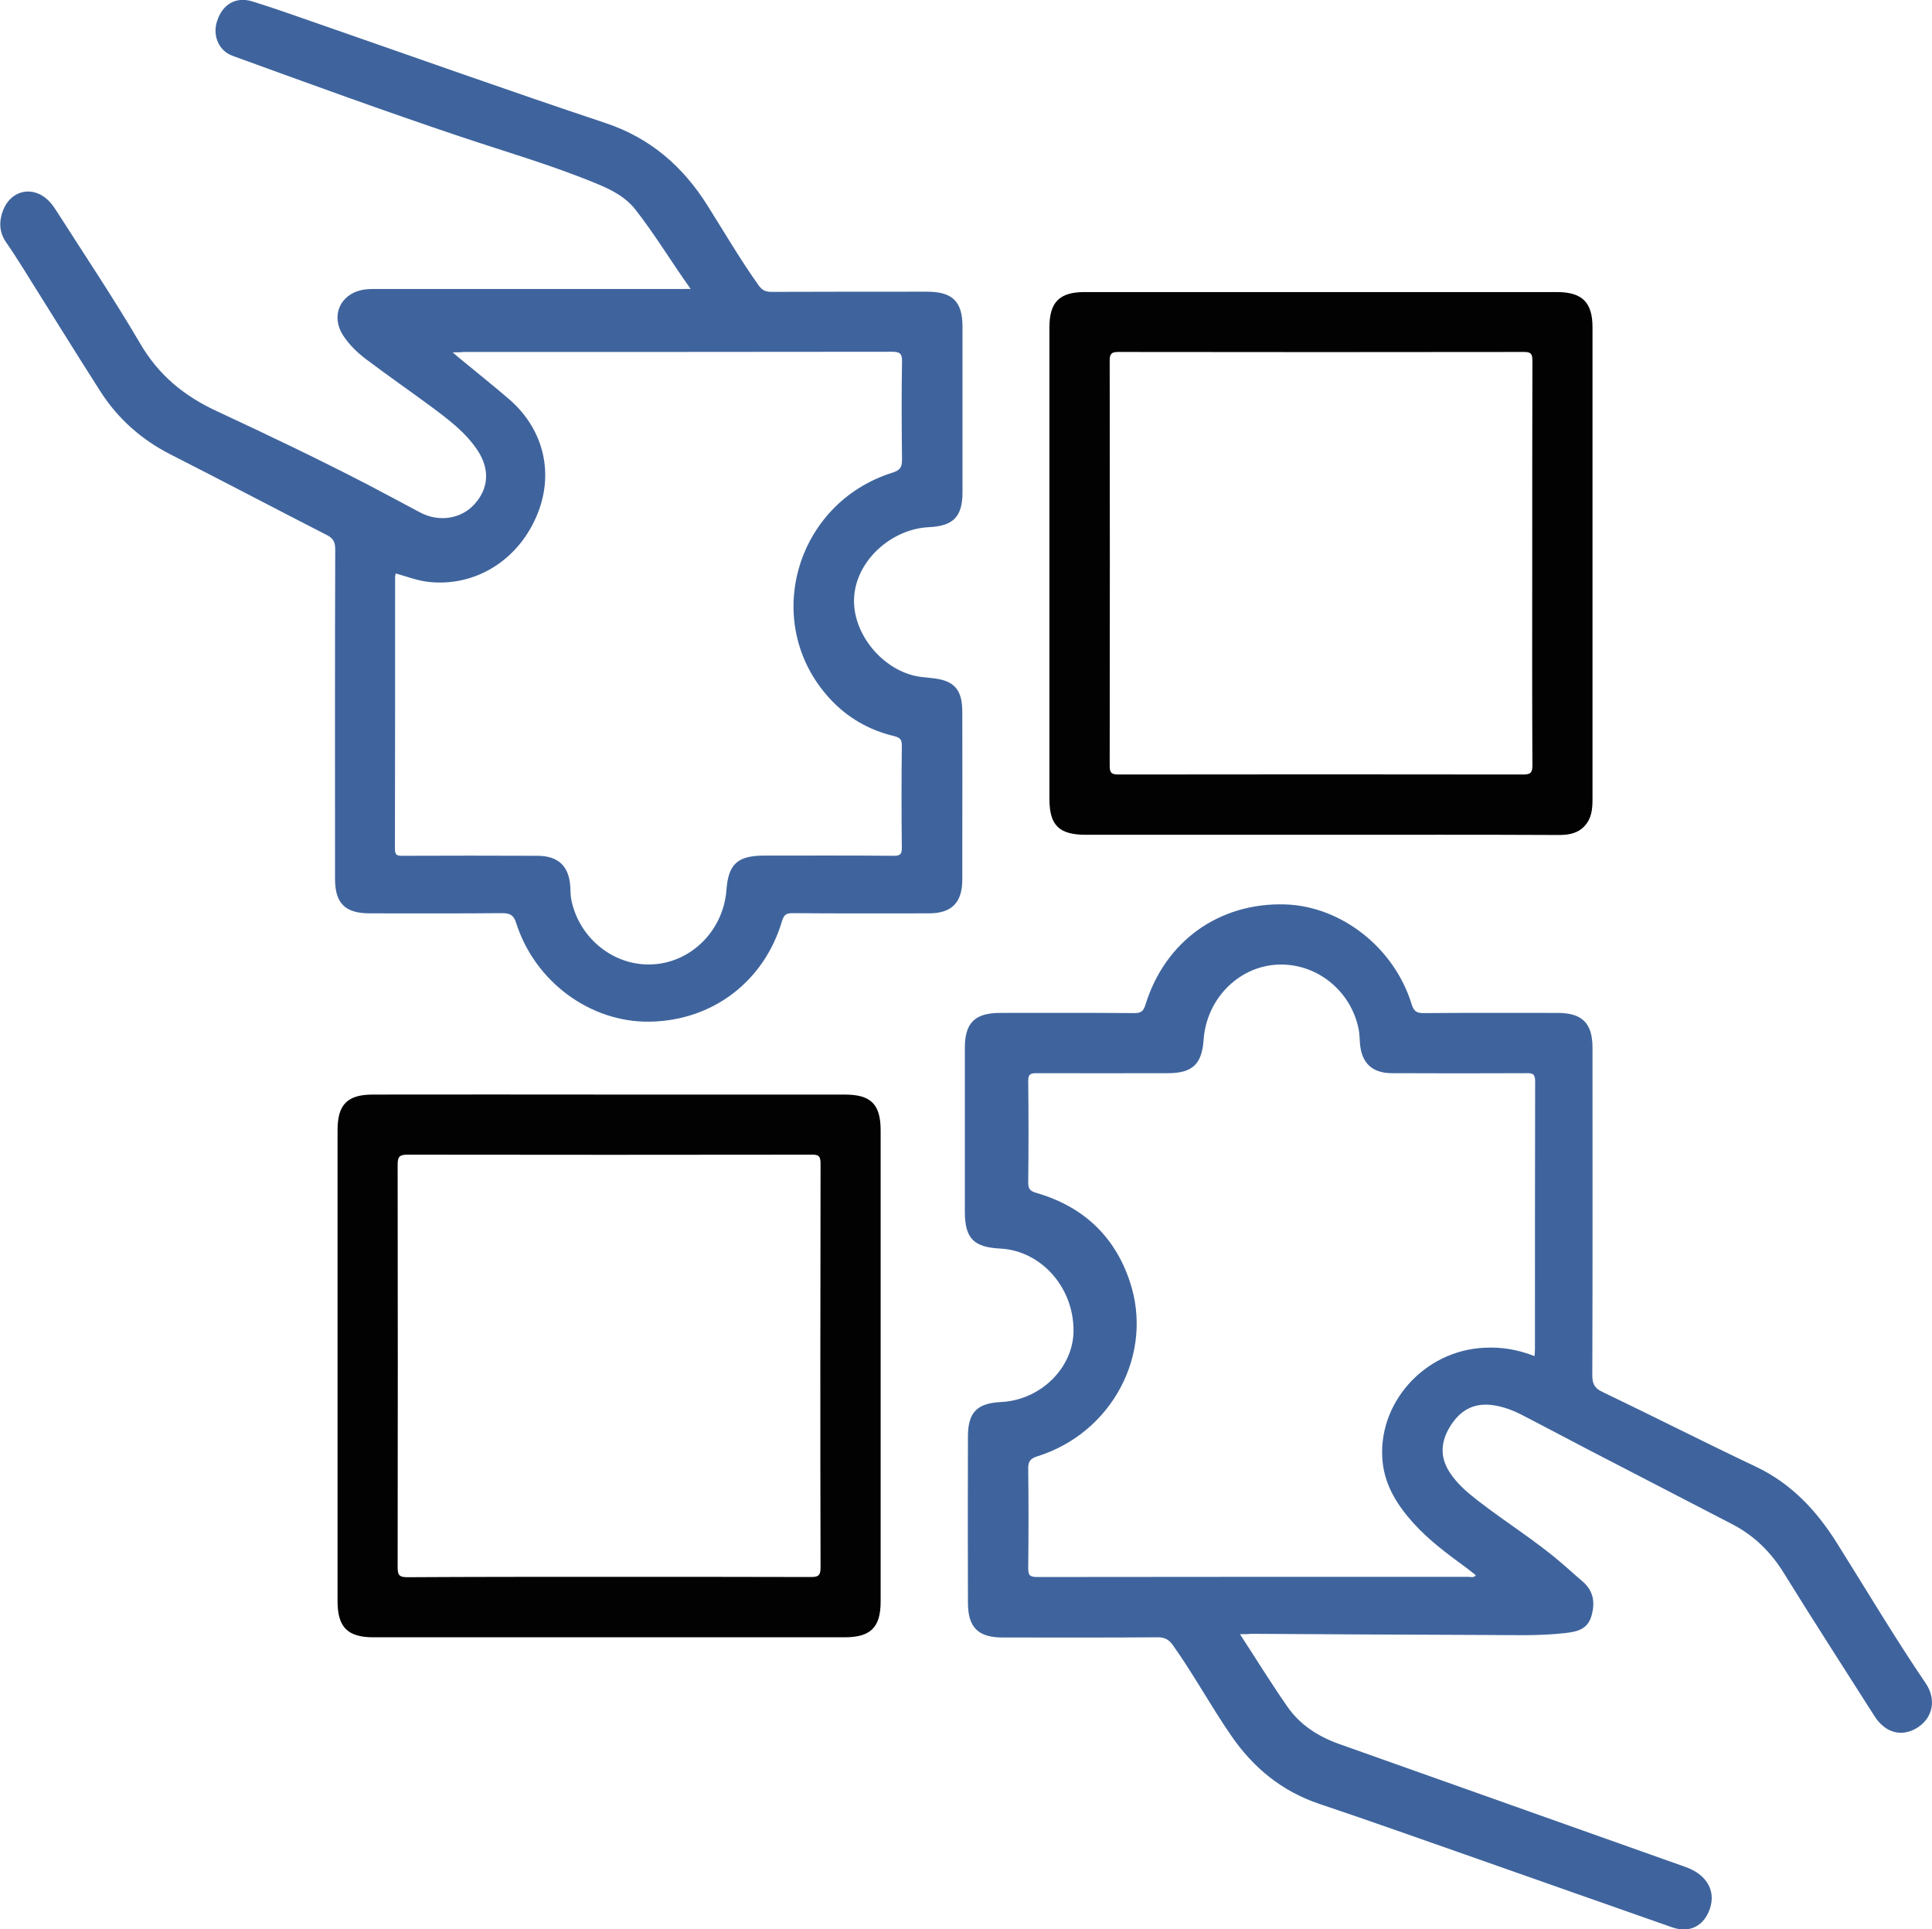
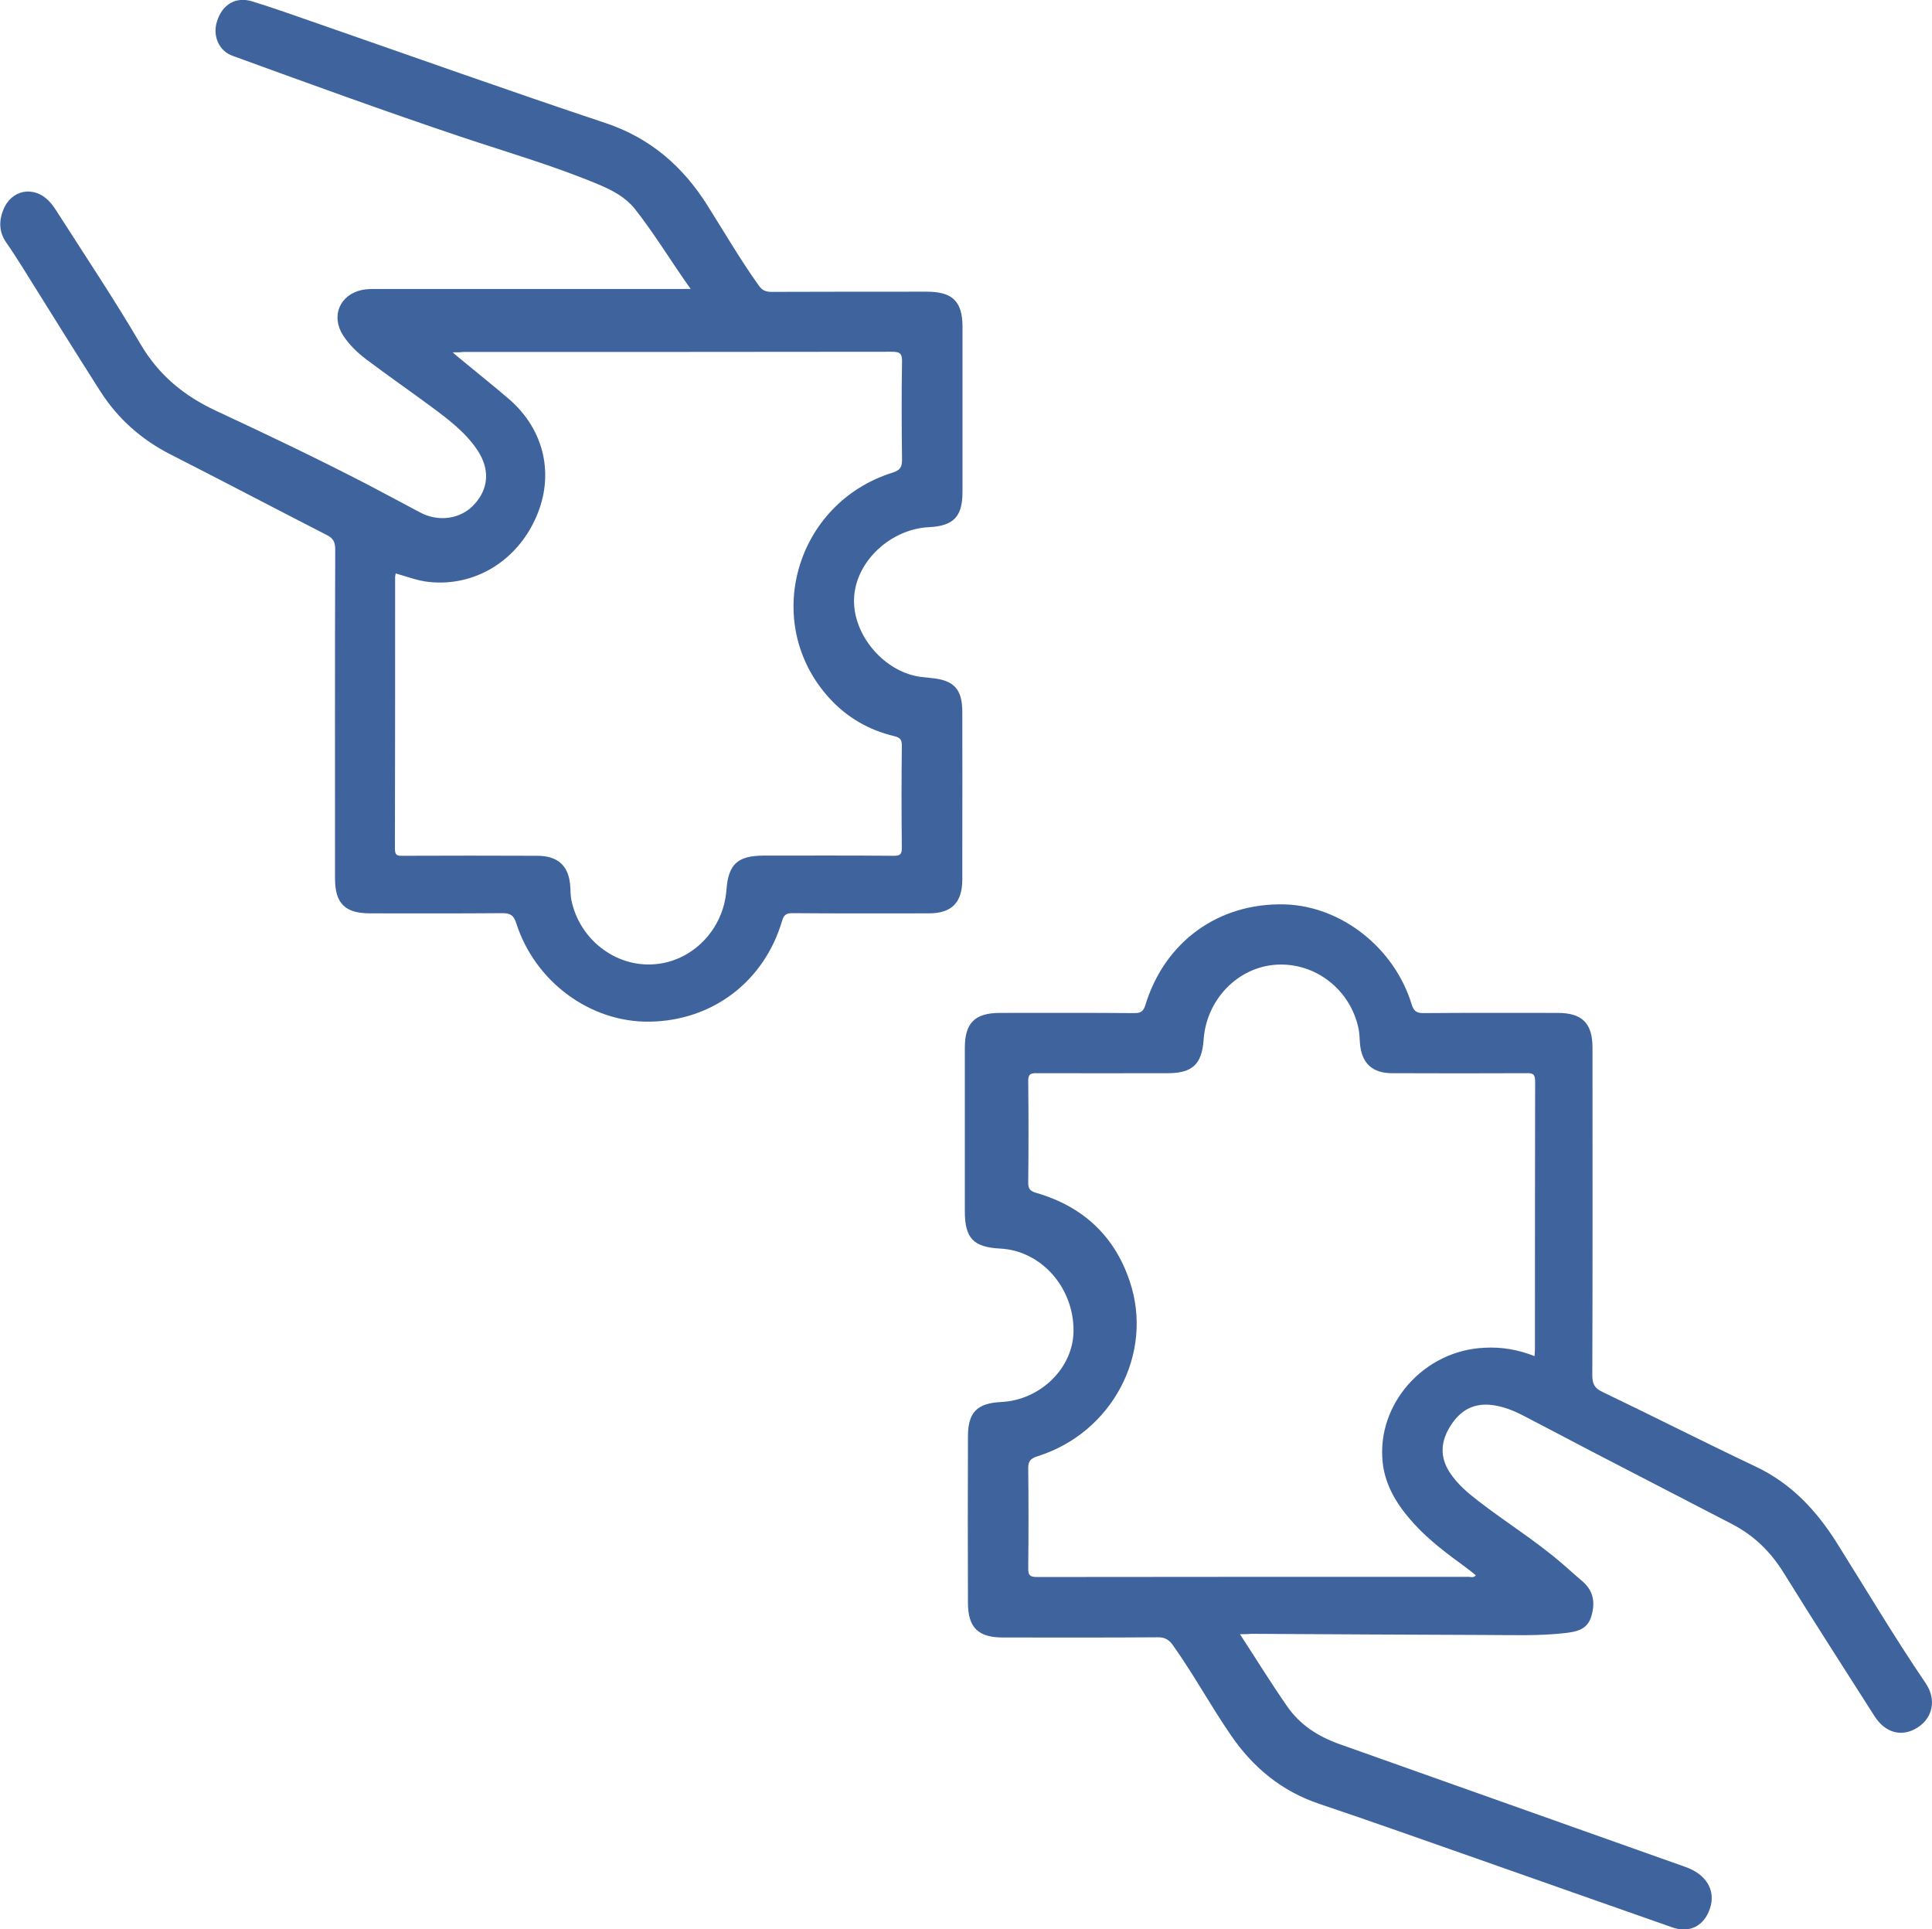
<svg xmlns="http://www.w3.org/2000/svg" version="1.1" id="Layer_1" x="0px" y="0px" viewBox="0 0 993.6 992.2" style="enable-background:new 0 0 993.6 992.2;" xml:space="preserve">
  <style type="text/css">
	.st0{fill:#3F649D;}
	.st1{fill:#020202;}
</style>
  <g>
    <path class="st0" d="M637.7,840.4c8.4,12.9,16,25.2,24.2,37c6.5,9.5,15.8,15.5,26.6,19.4c59.5,21.1,118.9,42.2,178.3,63.3   c10.8,3.8,15.7,12.1,12.6,21.4c-3,8.9-10.4,12.8-19.3,9.7c-33.8-11.8-67.6-23.8-101.5-35.7c-26.6-9.3-53.2-18.8-80-27.8   c-19.4-6.5-34.2-18.7-45.6-35.4c-10.4-15.1-19.1-31.2-29.7-46.1c-2.1-3-4.3-4.3-8.1-4.2c-26.5,0.2-53,0.1-79.5,0.1   c-12.7,0-17.9-5.2-17.9-17.9c-0.1-28.5-0.1-57,0-85.5c0-12.4,4.7-17.1,17.1-17.7c20.3-1,37.1-17.6,37.2-36.6   c0.1-22.4-16.7-41.2-37.6-42.3c-13.9-0.7-18.3-5.3-18.3-19.2c0-28,0-56,0-84c0-12.8,5.1-17.9,17.8-18c23.2,0,46.3-0.1,69.5,0.1   c3.3,0,4.5-1,5.5-4c10-32.9,37.9-52.9,71.9-51.9c28.9,0.9,56.2,22.3,65.1,51.4c1.1,3.5,2.5,4.5,6.1,4.5c23-0.2,46-0.1,69-0.1   c12.6,0,17.9,5.3,17.9,17.9c0,56.1,0.1,112.3-0.1,168.4c0,4.4,1.1,6.7,5.2,8.6c26.3,12.6,52.4,25.9,78.8,38.4   c18.2,8.6,31.1,22.4,41.6,39c15.2,24.2,29.8,48.8,45.9,72.5c5.6,8.3,3.6,17.7-4.2,22.7c-8,5.1-16.6,2.9-22.2-5.9   c-15.6-24.5-31.4-49-46.7-73.7c-6.7-10.8-15.3-19.2-26.5-25c-24.3-12.6-48.7-25.2-73-37.8c-11.3-5.9-22.6-11.9-34-17.8   c-5.3-2.8-10.8-5-16.9-5.7c-9.4-1-16,3-20.9,10.7c-5,7.9-5.7,15.8-0.5,23.9c3.9,6,9.2,10.5,14.8,14.8c13.9,10.8,29,20.1,42.4,31.6   c3.7,3.1,7.2,6.4,10.9,9.5c5.8,4.9,6.9,10.7,4.9,17.9c-2,7.1-7.5,8.2-13.4,8.9c-13.8,1.6-27.6,1-41.4,1   c-40.1-0.1-80.3-0.4-120.4-0.6C641.7,840.4,640.2,840.4,637.7,840.4z M789.2,697.4c0.1-1.7,0.2-2.8,0.2-3.9   c0-45.8,0-91.6,0.1-137.5c0-3.8-1.4-4.2-4.6-4.1c-23,0.1-46,0.1-69,0c-10.2,0-15.7-5.2-16.5-15.4c-0.2-2.5-0.2-5-0.7-7.4   c-4.1-20.1-22.2-34.2-42.2-33c-19.9,1.2-36.1,17.9-37.5,38.7c-0.9,12.5-5.8,17.1-18.4,17.1c-22.5,0-45,0.1-67.5,0   c-3,0-4.3,0.4-4.3,3.9c0.2,17.5,0.2,35,0,52.5c0,3.4,1.3,4.3,4.3,5.2c23.7,6.9,40.1,22,47.9,45.4c12.6,37.3-9.1,78-47.4,90   c-3.6,1.1-4.9,2.6-4.8,6.4c0.2,17,0.2,34,0,51c0,3.6,0.6,4.7,4.5,4.7c74-0.1,147.9-0.1,221.9-0.1c1.2,0,2.6,0.7,3.8-0.8   c-1.7-1.4-3.4-2.7-5.1-4c-9.4-6.9-18.8-13.8-26.7-22.5c-8.2-9-14.7-19-16.1-31.4c-3.3-30.2,21.3-57.8,52.4-59.1   C772.4,692.6,780.8,694.1,789.2,697.4z" />
    <path class="st0" d="M355.2,148.6c-10.2-14.3-18.6-28.4-28.8-41.3c-4.7-5.8-11.2-9.3-18-12.2c-23.3-9.8-47.6-16.8-71.5-24.8   c-39.3-13.2-78.3-27.4-117.3-41.6c-7-2.5-10.4-10.3-8-17.7c2.7-8.7,9.6-12.9,18.1-10.3c11.4,3.5,22.7,7.6,34,11.5   c49.2,17.1,98.3,34.6,147.8,51.1c23,7.7,39.7,22.3,52.3,42.3c8.7,13.8,16.9,27.9,26.4,41.2c1.7,2.4,3.5,3.3,6.5,3.3   c26.7-0.1,53.3-0.1,80-0.1c13.1,0,18.3,5,18.3,18c0,28.3,0,56.6,0,85c0,12.7-4.6,17.5-17.3,18.1c-20.9,1-40.7,20.1-38.3,41.5   c1.9,17.1,17,33.3,34.2,35.5c1.8,0.2,3.6,0.4,5.5,0.6c11.5,1.1,15.8,5.7,15.8,17.4c0.1,23.3,0,46.6,0,70c0,5.5,0,11,0,16.5   c-0.1,11.7-5.6,17.1-17.2,17.1c-23.3,0-46.6,0.1-70-0.1c-3.1,0-4.5,0.6-5.5,4c-9.2,31.2-35.8,51.3-68,51.8   c-30.5,0.5-59-20.4-68.7-50.6c-1.3-4.2-3.1-5.2-7.2-5.2c-22.7,0.2-45.3,0.1-68,0.1c-12.8,0-18-5.1-18-17.8   c0-56.5-0.1-113,0.1-169.4c0-3.9-1.1-5.8-4.6-7.5c-26.8-13.7-53.3-27.7-80.1-41.3c-14.9-7.6-27-18.3-36-32.3   c-13.6-21.3-26.9-42.8-40.3-64.2c-2.7-4.2-5.3-8.4-8.2-12.5c-3.7-5.3-3.8-10.9-1.6-16.6c4.1-10.5,15.5-12.8,23.4-4.9   c1.6,1.6,3,3.6,4.2,5.5c14.5,22.7,29.5,45.1,43.1,68.3c9.4,16,22.4,26.6,38.9,34.3c26,12.1,52,24.5,77.5,37.7   c9.1,4.8,18.2,9.6,27.3,14.5c9.5,5.1,21,3.5,27.9-4.1c7.4-8,8.1-17.9,1.9-27.5c-6.2-9.5-15.2-16.2-24.2-22.9   c-11-8.1-22.2-15.9-33.1-24.1c-4.7-3.5-8.9-7.6-12.1-12.5c-6.3-9.8-1.7-20.9,9.8-23.3c2.4-0.5,5-0.5,7.5-0.5   c51.6,0,103.3,0,154.9,0C350.3,148.6,352.1,148.6,355.2,148.6z M232.8,181.2c2.1,1.8,3.2,2.8,4.5,3.8c8.3,6.9,16.8,13.6,25,20.7   c17.8,15.7,22.9,38.8,13.4,60.3c-9.9,22.6-31.6,35.7-54.9,33.3c-6-0.6-11.5-2.8-17.3-4.4c-0.1,0.8-0.3,1.3-0.3,1.8   c0,46.6,0,93.3-0.1,139.9c0,3.6,1.6,3.5,4.2,3.5c23-0.1,46-0.1,69,0c10.9,0,16.4,5.4,17,16c0.1,2.2,0.1,4.4,0.5,6.5   c4,20.2,22.4,34.7,42.4,33.3c19.8-1.3,35.9-17.8,37.4-38.3c1-13.2,5.7-17.5,19-17.6c22.3,0,44.6-0.1,67,0.1c3.1,0,4.2-0.6,4.2-4   c-0.2-17.5-0.2-35,0-52.5c0-3-0.6-4.2-3.8-5c-13.1-3.1-24.4-9.6-33.5-19.6c-35.1-38.5-17.7-100.3,32.7-116c3.7-1.2,4.7-2.8,4.7-6.5   c-0.2-16.8-0.3-33.7,0-50.5c0.1-4.3-1.2-5.1-5.2-5.1c-73.5,0.1-146.9,0.1-220.4,0.1C236.7,181.2,235.3,181.2,232.8,181.2z" />
-     <path class="st1" d="M313.6,562.9c40.3,0,80.6,0,120.9,0c13.4,0,18.4,5,18.4,18.4c0,80.8,0,161.6,0,242.4   c0,13.2-5.2,18.3-18.5,18.3c-80.8,0-161.6,0-242.4,0c-13.2,0-18.4-5.2-18.4-18.5c0-80.8,0-161.6,0-242.4c0-13.1,5.1-18.2,18.1-18.2   C232.3,562.8,272.9,562.9,313.6,562.9z M312.9,810.9c34.7,0,69.3,0,104,0.1c3.5,0,5.1-0.4,5.1-4.7c-0.2-69.3-0.1-138.6,0-207.9   c0-3.8-0.9-4.7-4.7-4.6c-69.3,0.1-138.6,0.1-207.9,0c-4,0-4.9,1.2-4.9,5c0.1,69.1,0.1,138.3,0,207.4c0,4,1.1,4.9,5,4.9   C243.9,810.9,278.4,810.9,312.9,810.9z" />
-     <path class="st1" d="M679.4,429.3c-40.3,0-80.6,0-120.9,0c-13.8,0-18.8-4.8-18.8-18.5c0-80.8,0-161.6,0-242.4   c0-13.1,5.2-18.2,18.1-18.2c81,0,161.9,0,242.9,0c13,0,18.3,5.3,18.3,18.1c0,81,0,161.9,0,242.9c0,4.9-0.5,9.7-4,13.5   c-3.5,3.9-8.2,4.7-13.2,4.7C761,429.2,720.2,429.3,679.4,429.3z M788,290.1c0-34.8,0-69.6,0.1-104.5c0-3.3-0.5-4.6-4.2-4.6   c-69.6,0.1-139.3,0.1-208.9,0c-3.6,0-4.3,1.2-4.3,4.5c0.1,69.3,0.1,138.6,0,207.9c0,3.4,0.3,4.9,4.4,4.9   c69.5-0.1,138.9-0.1,208.4,0c3.9,0,4.6-1.2,4.6-4.8C787.9,359.1,788,324.6,788,290.1z" />
  </g>
</svg>